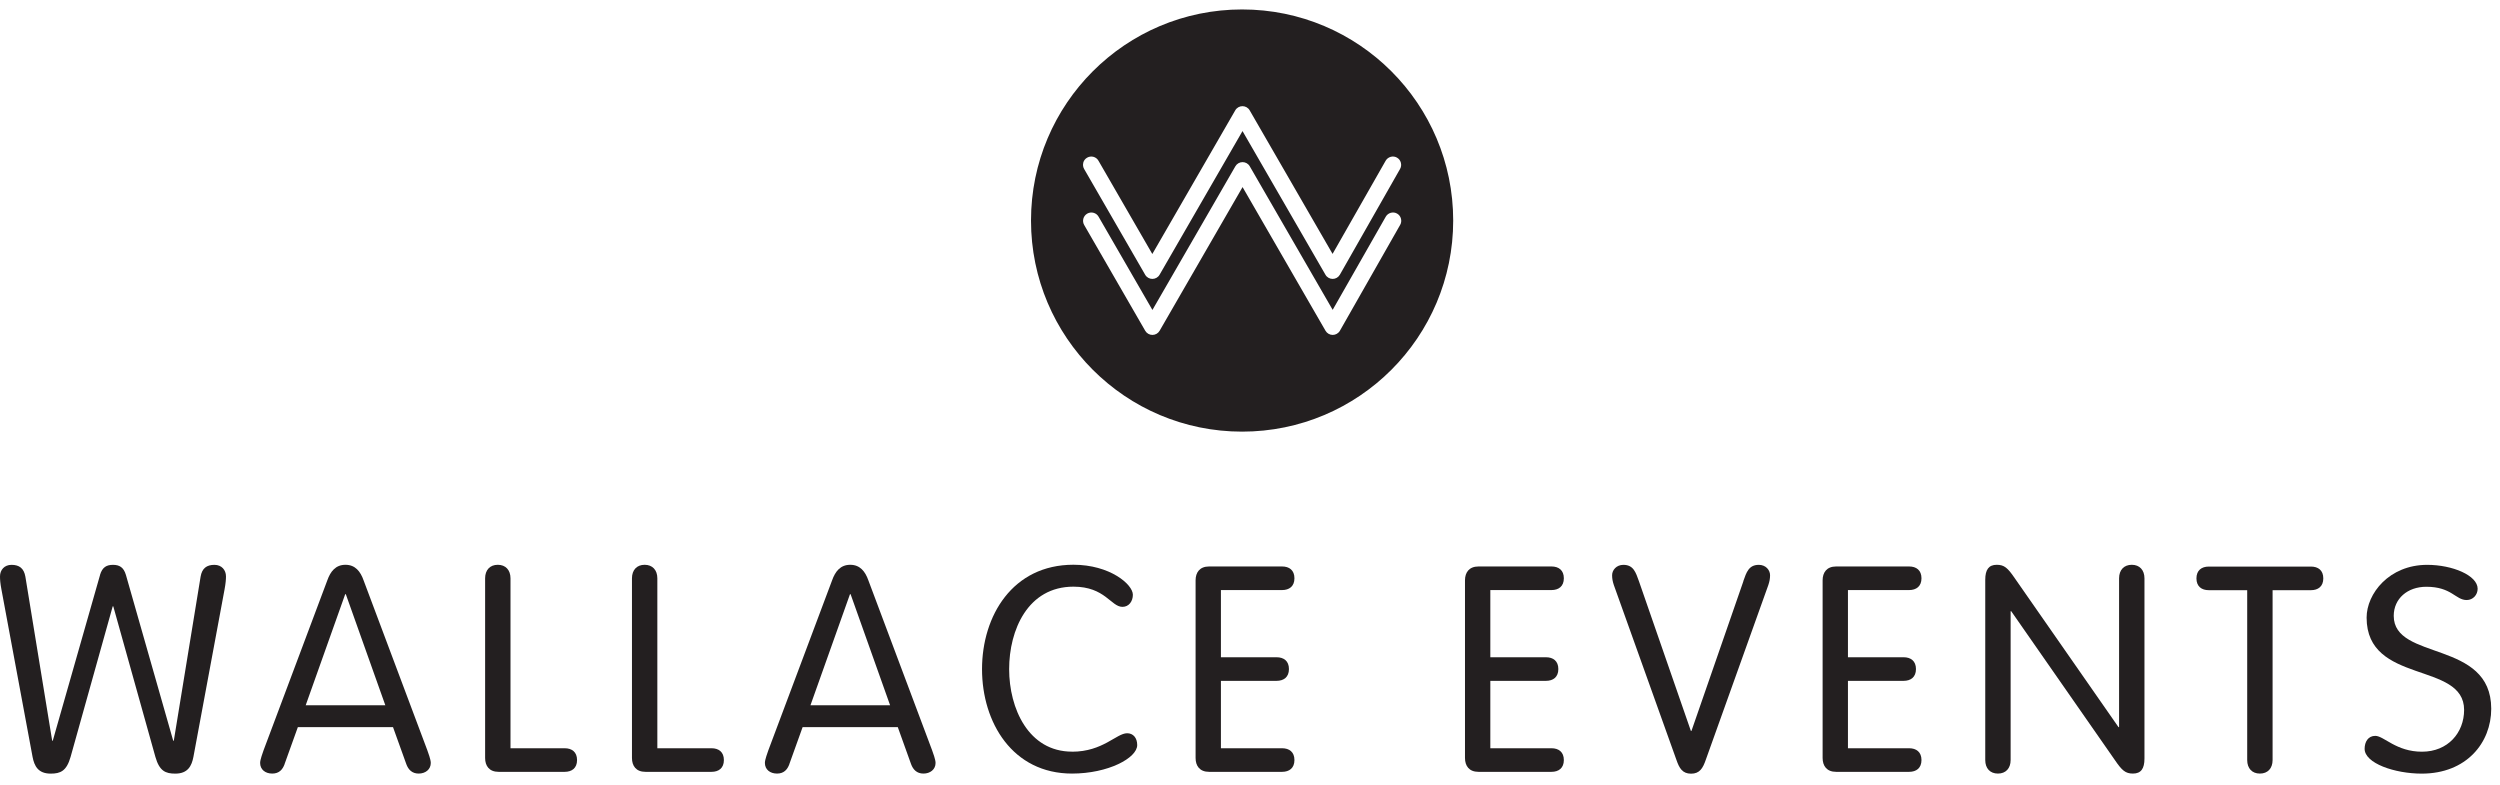
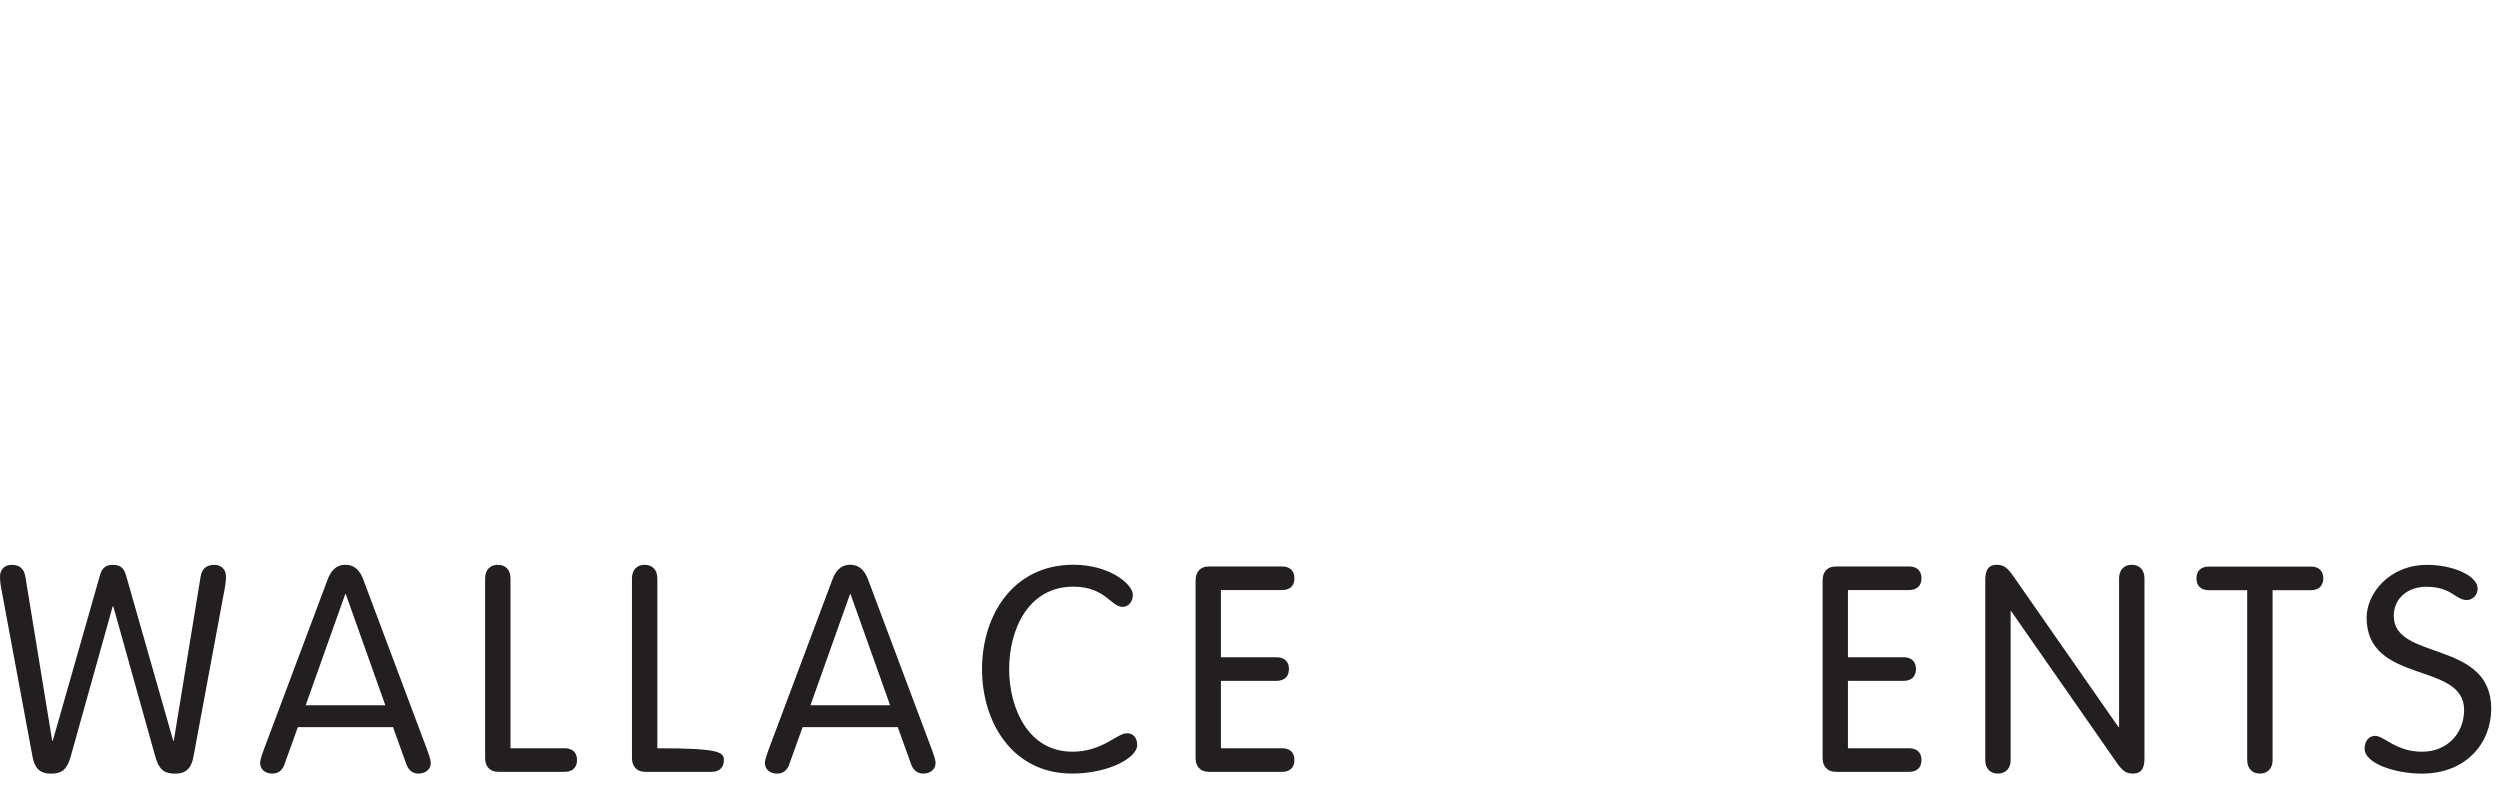
<svg xmlns="http://www.w3.org/2000/svg" width="191" height="60" viewBox="0 0 191 60" fill="none">
  <path d="M7.641 43.924C7.817 43.331 8.146 43.154 8.631 43.154C9.115 43.154 9.444 43.331 9.62 43.924L13.234 56.593H13.278L15.326 44.056C15.434 43.419 15.787 43.154 16.384 43.154C16.933 43.154 17.265 43.551 17.265 44.036C17.265 44.276 17.241 44.565 17.157 45.026L14.777 57.827C14.645 58.508 14.36 59.105 13.391 59.105C12.641 59.105 12.181 58.905 11.872 57.827L8.655 46.324H8.611L5.393 57.827C5.085 58.905 4.624 59.105 3.875 59.105C2.905 59.105 2.62 58.512 2.488 57.827L0.108 45.026C0.02 44.565 0 44.276 0 44.036C0 43.551 0.329 43.154 0.881 43.154C1.474 43.154 1.827 43.419 1.939 44.056L3.987 56.593H4.031L7.645 43.924H7.641Z" fill="#231F20" />
  <path d="M21.745 58.376C21.593 58.793 21.328 59.101 20.799 59.101C20.27 59.101 19.874 58.793 19.874 58.288C19.874 58.023 20.074 57.519 20.138 57.318L25.006 44.34C25.247 43.659 25.643 43.15 26.393 43.15C27.142 43.15 27.539 43.659 27.779 44.34L32.647 57.318C32.715 57.519 32.912 58.023 32.912 58.288C32.912 58.793 32.495 59.101 31.986 59.101C31.477 59.101 31.193 58.793 31.041 58.376L30.027 55.555H22.755L21.741 58.376H21.745ZM26.417 45.398H26.373L23.356 53.88H29.438L26.421 45.398H26.417Z" fill="#231F20" />
  <path d="M38.998 57.166H43.141C43.69 57.166 44.087 57.45 44.087 58.068C44.087 58.685 43.69 58.969 43.141 58.969H38.096C37.371 58.969 37.063 58.508 37.063 57.911V44.184C37.063 43.543 37.439 43.15 38.032 43.15C38.625 43.15 39.002 43.547 39.002 44.184V57.162L38.998 57.166Z" fill="#231F20" />
-   <path d="M50.217 57.166H54.36C54.909 57.166 55.305 57.45 55.305 58.068C55.305 58.685 54.909 58.969 54.36 58.969H49.315C48.59 58.969 48.282 58.508 48.282 57.911V44.184C48.282 43.543 48.658 43.15 49.251 43.15C49.844 43.15 50.221 43.547 50.221 44.184V57.162L50.217 57.166Z" fill="#231F20" />
+   <path d="M50.217 57.166C54.909 57.166 55.305 57.45 55.305 58.068C55.305 58.685 54.909 58.969 54.36 58.969H49.315C48.59 58.969 48.282 58.508 48.282 57.911V44.184C48.282 43.543 48.658 43.15 49.251 43.15C49.844 43.15 50.221 43.547 50.221 44.184V57.162L50.217 57.166Z" fill="#231F20" />
  <path d="M60.31 58.376C60.157 58.793 59.893 59.101 59.364 59.101C58.835 59.101 58.438 58.793 58.438 58.288C58.438 58.023 58.639 57.519 58.703 57.318L63.571 44.34C63.812 43.659 64.208 43.15 64.957 43.15C65.707 43.15 66.103 43.659 66.344 44.34L71.212 57.318C71.28 57.519 71.477 58.023 71.477 58.288C71.477 58.793 71.06 59.101 70.551 59.101C70.042 59.101 69.758 58.793 69.605 58.376L68.592 55.555H61.319L60.306 58.376H60.31ZM64.981 45.398H64.938L61.92 53.88H68.003L64.986 45.398H64.981Z" fill="#231F20" />
  <path d="M81.907 57.43C84.263 57.43 85.3 56.02 86.114 56.02C86.575 56.02 86.883 56.373 86.883 56.922C86.883 57.911 84.659 59.101 81.903 59.101C77.363 59.101 75.027 55.203 75.027 51.124C75.027 47.045 77.363 43.146 82.011 43.146C84.788 43.146 86.551 44.645 86.551 45.438C86.551 45.947 86.242 46.364 85.757 46.364C84.876 46.364 84.435 44.821 82.011 44.821C78.529 44.821 77.099 48.127 77.099 51.124C77.099 54.121 78.573 57.426 81.903 57.426L81.907 57.43Z" fill="#231F20" />
  <path d="M93.278 57.166H97.95C98.499 57.166 98.895 57.45 98.895 58.068C98.895 58.684 98.499 58.969 97.95 58.969H92.376C91.651 58.969 91.343 58.508 91.343 57.911V44.336C91.343 43.743 91.651 43.278 92.376 43.278H97.95C98.499 43.278 98.895 43.563 98.895 44.18C98.895 44.797 98.499 45.081 97.95 45.081H93.278V50.214H97.529C98.082 50.214 98.475 50.499 98.475 51.116C98.475 51.733 98.078 52.017 97.529 52.017H93.278V57.15V57.166Z" fill="#231F20" />
-   <path d="M113.861 57.166H118.532C119.081 57.166 119.478 57.45 119.478 58.068C119.478 58.684 119.081 58.969 118.532 58.969H112.959C112.234 58.969 111.925 58.508 111.925 57.911V44.336C111.925 43.743 112.234 43.278 112.959 43.278H118.532C119.081 43.278 119.478 43.563 119.478 44.18C119.478 44.797 119.081 45.081 118.532 45.081H113.861V50.214H118.112C118.661 50.214 119.057 50.499 119.057 51.116C119.057 51.733 118.661 52.017 118.112 52.017H113.861V57.15V57.166Z" fill="#231F20" />
-   <path d="M133.186 44.408C133.426 43.727 133.602 43.154 134.376 43.154C134.905 43.154 135.233 43.551 135.233 43.948C135.233 44.212 135.189 44.432 135.101 44.697L130.321 58.051C130.101 58.689 129.856 59.109 129.199 59.109C128.542 59.109 128.297 58.693 128.077 58.051L123.297 44.697C123.209 44.432 123.165 44.212 123.165 43.948C123.165 43.551 123.497 43.154 124.026 43.154C124.796 43.154 124.972 43.727 125.216 44.408L129.183 55.844H129.227L133.194 44.408H133.186Z" fill="#231F20" />
  <path d="M141.183 57.166H145.855C146.404 57.166 146.801 57.45 146.801 58.068C146.801 58.684 146.404 58.969 145.855 58.969H140.282C139.557 58.969 139.248 58.508 139.248 57.911V44.336C139.248 43.743 139.557 43.278 140.282 43.278H145.855C146.404 43.278 146.801 43.563 146.801 44.18C146.801 44.797 146.404 45.081 145.855 45.081H141.183V50.214H145.435C145.983 50.214 146.38 50.499 146.38 51.116C146.38 51.733 145.983 52.017 145.435 52.017H141.183V57.15V57.166Z" fill="#231F20" />
  <path d="M153.612 58.068C153.612 58.705 153.239 59.101 152.642 59.101C152.045 59.101 151.673 58.705 151.673 58.068V44.296C151.673 43.527 151.937 43.15 152.554 43.15C153.127 43.15 153.392 43.391 153.92 44.164L161.854 55.555H161.898V44.184C161.898 43.543 162.275 43.15 162.868 43.15C163.461 43.15 163.837 43.547 163.837 44.184V57.955C163.837 58.725 163.573 59.101 162.956 59.101C162.383 59.101 162.118 58.861 161.589 58.087L153.656 46.696H153.612V58.068Z" fill="#231F20" />
  <path d="M171.682 45.09H168.753C168.201 45.09 167.808 44.805 167.808 44.188C167.808 43.571 168.205 43.286 168.753 43.286H176.555C177.108 43.286 177.5 43.571 177.5 44.188C177.5 44.805 177.104 45.09 176.555 45.09H173.626V58.068C173.626 58.705 173.253 59.101 172.656 59.101C172.059 59.101 171.686 58.705 171.686 58.068V45.09H171.682Z" fill="#231F20" />
  <path d="M189.292 44.981C189.292 45.442 188.939 45.843 188.454 45.843C187.597 45.843 187.308 44.829 185.369 44.829C183.939 44.829 182.881 45.731 182.881 47.053C182.881 50.511 190.33 48.86 190.33 54.149C190.33 56.749 188.434 59.105 185.021 59.105C182.949 59.105 180.657 58.312 180.657 57.21C180.657 56.681 180.922 56.22 181.471 56.22C182.132 56.22 183.057 57.43 185.041 57.43C187.024 57.43 188.258 55.976 188.258 54.237C188.258 50.515 180.809 52.322 180.809 47.185C180.809 45.358 182.528 43.154 185.437 43.154C187.377 43.154 189.292 43.968 189.292 44.981Z" fill="#231F20" />
-   <path d="M94.896 0.722C85.989 0.722 78.769 7.943 78.769 16.85C78.769 25.757 85.989 32.977 94.896 32.977C103.803 32.977 111.024 25.757 111.024 16.85C111.024 7.943 103.803 0.722 94.896 0.722ZM82.76 12.43C82.804 12.266 82.908 12.13 83.056 12.046C83.361 11.869 83.749 11.973 83.922 12.278L88.037 19.406L94.375 8.427C94.488 8.231 94.7 8.111 94.924 8.111C95.149 8.111 95.361 8.231 95.473 8.427L101.808 19.398L105.863 12.282C105.947 12.134 106.083 12.03 106.248 11.982C106.412 11.937 106.584 11.957 106.728 12.042C106.877 12.126 106.981 12.262 107.025 12.426C107.069 12.591 107.049 12.763 106.965 12.907L102.365 20.989C102.253 21.185 102.04 21.309 101.816 21.309C101.592 21.309 101.379 21.189 101.267 20.993L94.928 10.014L88.59 20.993C88.478 21.189 88.265 21.309 88.041 21.309C87.816 21.309 87.604 21.189 87.492 20.993L82.828 12.911C82.744 12.763 82.72 12.595 82.764 12.43H82.76ZM106.969 17.186L102.369 25.268C102.257 25.464 102.044 25.588 101.82 25.588C101.596 25.588 101.383 25.468 101.271 25.272L94.932 14.293L88.594 25.272C88.481 25.468 88.269 25.588 88.045 25.588C87.82 25.588 87.608 25.468 87.496 25.272L82.832 17.19C82.656 16.886 82.76 16.497 83.064 16.321C83.213 16.237 83.381 16.213 83.545 16.257C83.709 16.301 83.846 16.405 83.93 16.553L88.045 23.681L94.383 12.703C94.496 12.506 94.708 12.386 94.932 12.386C95.157 12.386 95.369 12.506 95.481 12.703L101.816 23.673L105.871 16.557C105.955 16.409 106.091 16.305 106.256 16.257C106.42 16.213 106.592 16.233 106.736 16.317C106.885 16.401 106.989 16.537 107.033 16.701C107.077 16.866 107.057 17.038 106.973 17.182L106.969 17.186Z" fill="#231F20" />
</svg>